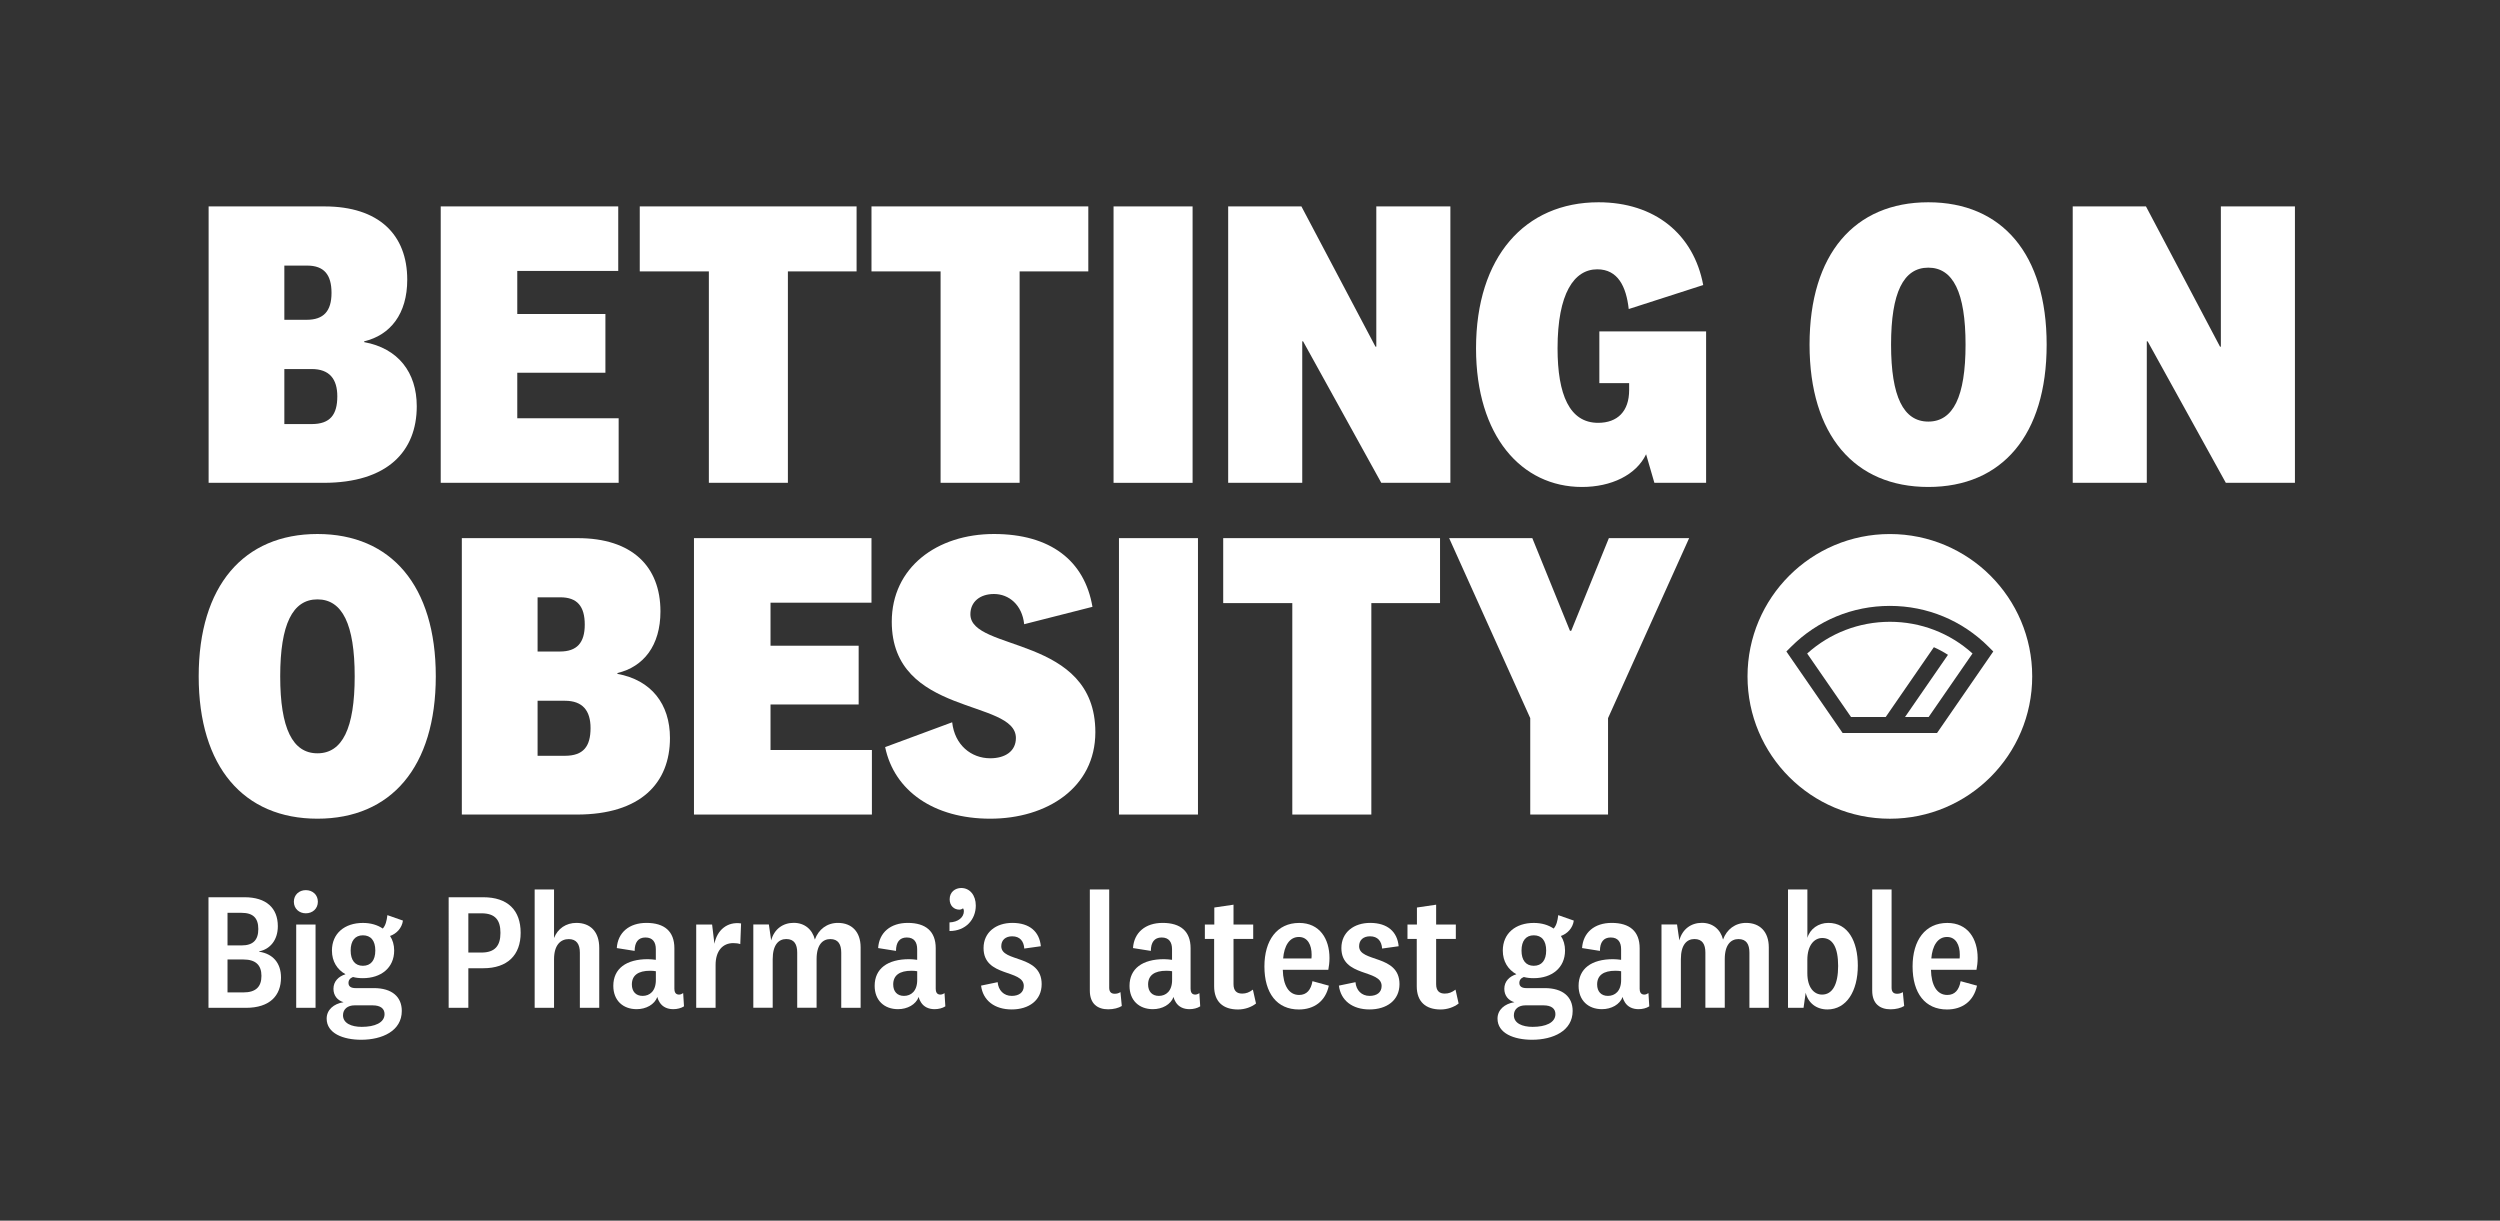
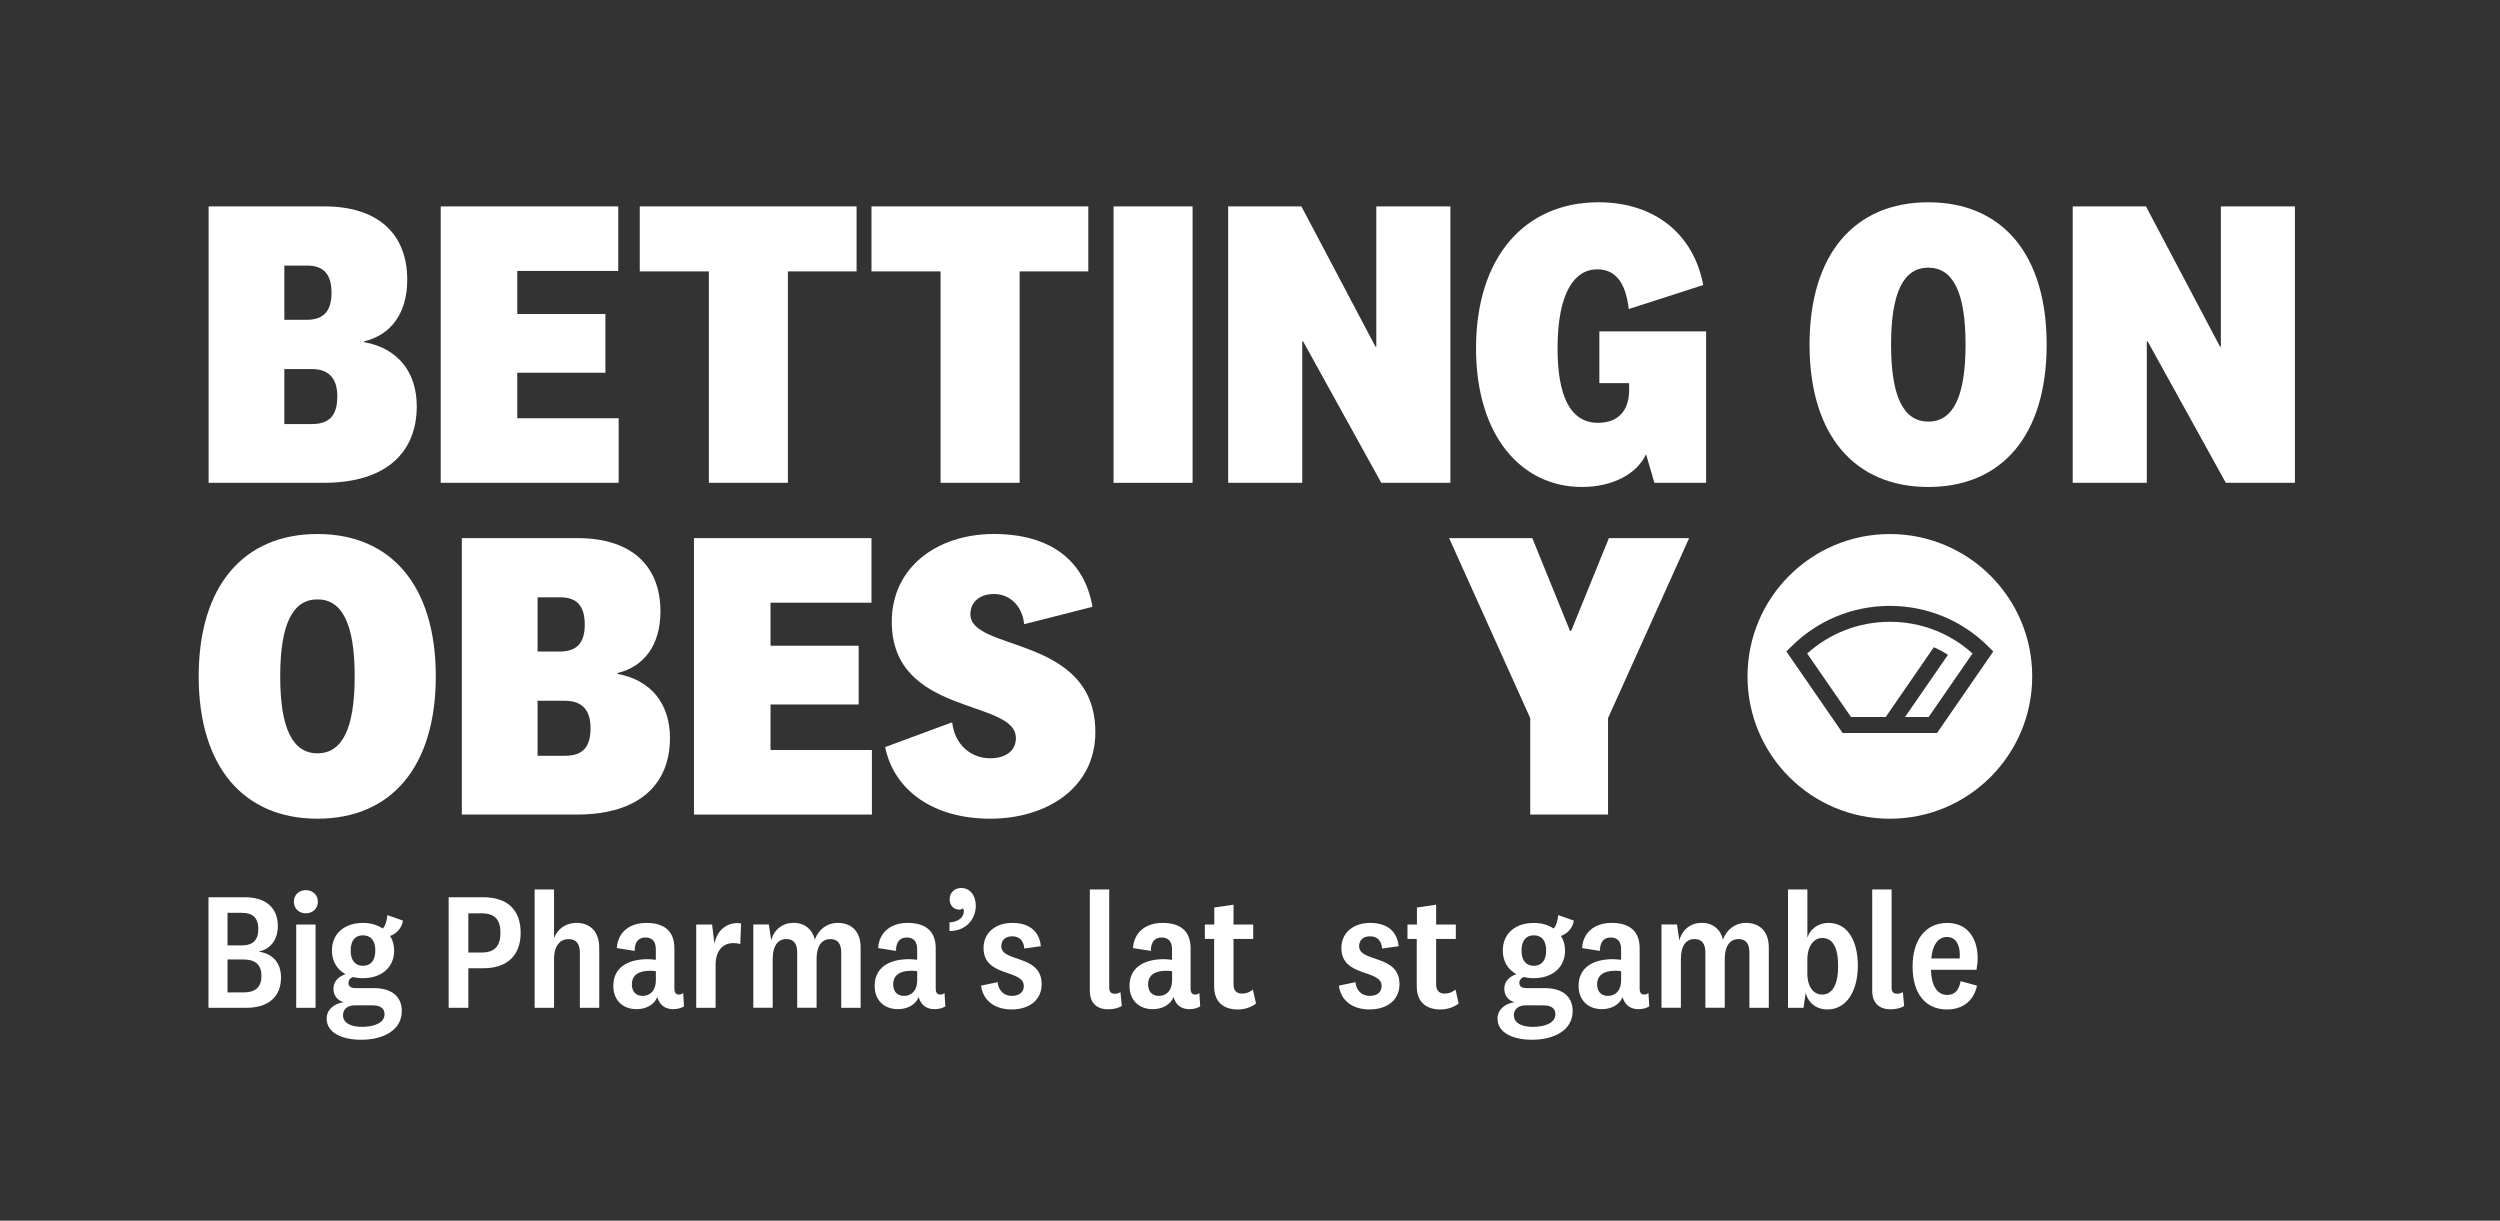
<svg xmlns="http://www.w3.org/2000/svg" version="1.1" id="Layer_1" x="0px" y="0px" viewBox="0 0 725 354" style="enable-background:new 0 0 725 354;" xml:space="preserve">
  <rect x="0" y="0" width="725" height="354" fill="#333333" stroke="none" />
  <style type="text/css">
	.st0{fill:#FFFFFF;}
</style>
  <g>
    <path class="st0" d="M105.62,99.22c9.84,1.8,15.24,8.76,15.24,18.6c0,13.08-8.52,22.2-27,22.2H60.5V59.86h33.6   c15.72,0,24,8.16,24,21.24c0,9.96-4.92,16.08-12.48,17.88V99.22z M82.46,92.74h6.48c4.92,0,7.2-2.52,7.2-7.8   c0-5.28-2.16-7.92-7.08-7.92h-6.6V92.74z M82.46,122.98h7.92c5.4,0,7.44-2.76,7.44-8.04c0-5.04-2.28-7.92-7.44-7.92h-7.92V122.98z" />
    <path class="st0" d="M179.41,140.02h-51.6V59.86h51.48v18.72h-29.28v12.48h25.56v17.04h-25.56v13.2h29.4V140.02z" />
    <path class="st0" d="M205.57,140.02V78.7h-20.04V59.86h62.88V78.7h-19.92v61.32H205.57z" />
    <path class="st0" d="M272.77,140.02V78.7h-20.04V59.86h62.88V78.7h-19.92v61.32H272.77z" />
    <path class="st0" d="M345.85,59.86v80.16h-22.92V59.86H345.85z" />
    <path class="st0" d="M399.13,59.86h21.48v80.16h-20.04l-22.68-41.04h-0.24v41.04h-21.48V59.86h21.24l21.48,40.68h0.24V59.86z" />
    <path class="st0" d="M494.77,96.1v43.92h-15l-2.4-8.28c-2.88,6-10.08,9.48-18.6,9.48c-17.52,0-30.72-14.76-30.72-40.2   c0-26.52,14.16-42.36,35.52-42.36c16.32,0,27.6,9.24,30.36,24l-21.6,6.96c-0.72-6.48-3.12-11.52-9.12-11.52   c-6.72,0-11.52,6.96-11.52,22.92c0,13.44,3.48,21.6,11.76,21.6c5.64,0,9-3.36,9-9.48v-2.04h-8.64v-15H494.77z" />
    <path class="st0" d="M559.21,141.22c-21.36,0-34.44-15-34.44-41.28c0-26.28,13.08-41.28,34.44-41.28c21.36,0,34.32,15,34.32,41.28   C593.53,126.22,580.57,141.22,559.21,141.22z M559.21,122.26c7.2,0,10.8-7.2,10.8-22.32c0-15.12-3.6-22.32-10.8-22.32   c-7.2,0-10.8,7.2-10.8,22.32C548.41,115.06,552.01,122.26,559.21,122.26z" />
    <path class="st0" d="M644.05,59.86h21.48v80.16h-20.04l-22.68-41.04h-0.24v41.04h-21.48V59.86h21.24l21.48,40.68h0.24V59.86z" />
    <path class="st0" d="M92.06,237.42c-21.36,0-34.44-15-34.44-41.28c0-26.28,13.08-41.28,34.44-41.28s34.32,15,34.32,41.28   C126.37,222.42,113.42,237.42,92.06,237.42z M92.06,218.46c7.2,0,10.8-7.2,10.8-22.32s-3.6-22.32-10.8-22.32   c-7.2,0-10.8,7.2-10.8,22.32S84.86,218.46,92.06,218.46z" />
    <path class="st0" d="M179.05,195.42c9.84,1.8,15.24,8.76,15.24,18.6c0,13.08-8.52,22.2-27,22.2h-33.36v-80.16h33.6   c15.72,0,24,8.16,24,21.24c0,9.96-4.92,16.08-12.48,17.88V195.42z M155.9,188.94h6.48c4.92,0,7.2-2.52,7.2-7.8   c0-5.28-2.16-7.92-7.08-7.92h-6.6V188.94z M155.9,219.18h7.92c5.4,0,7.44-2.76,7.44-8.04c0-5.04-2.28-7.92-7.44-7.92h-7.92V219.18z   " />
    <path class="st0" d="M252.85,236.22h-51.6v-80.16h51.48v18.72h-29.28v12.48h25.56v17.04h-25.56v13.2h29.4V236.22z" />
    <path class="st0" d="M287.17,237.42c-16.32,0-27.84-8.04-30.48-20.76l19.44-7.2c0.72,6.6,5.52,10.44,11.04,10.44   c4.32,0,7.44-2.04,7.44-5.88c0-11.4-36-6.24-36-33.72c0-15.72,13.08-25.44,29.64-25.44c16.32,0,26.28,7.68,28.56,21.12l-19.8,5.04   c-0.6-5.64-4.44-8.76-8.76-8.76c-4.08,0-6.84,2.28-6.84,5.88c0,10.92,36.24,6,36.24,34.2   C317.65,228.42,303.61,237.42,287.17,237.42z" />
-     <path class="st0" d="M347.41,156.06v80.16H324.5v-80.16H347.41z" />
-     <path class="st0" d="M374.77,236.22V174.9h-20.04v-18.84h62.88v18.84h-19.92v61.32H374.77z" />
    <path class="st0" d="M455.65,182.94l10.92-26.88h23.28l-23.52,52.2v27.96h-22.56v-27.96l-23.52-52.2h24.12l10.92,26.88H455.65z" />
  </g>
  <g>
    <path class="st0" d="M75.15,276c3.94,0.58,6.34,3.22,6.34,7.49c0,5.23-3.22,8.78-10.18,8.78H60.46V260.2h10.46   c6.29,0,9.65,3.12,9.65,8.4c0,4.03-2.26,6.67-5.42,7.3V276z M65.98,274.17h4.08c3.31,0,4.85-1.54,4.85-4.75s-1.54-4.7-4.85-4.7   h-4.08V274.17z M65.98,287.8h4.61c3.6,0,5.23-1.63,5.23-4.8c0-3.12-1.68-4.75-5.23-4.75h-4.61V287.8z" />
    <path class="st0" d="M88.68,264.86c-1.92,0-3.46-1.34-3.46-3.36s1.54-3.36,3.46-3.36c1.97,0,3.5,1.34,3.5,3.36   S90.65,264.86,88.68,264.86z M91.51,268.12v24.15H85.9v-24.15H91.51z" />
    <path class="st0" d="M104.76,301.53c-5.28,0-10.03-1.87-10.03-6.14c0-2.54,2.06-4.32,4.9-4.75c-1.78-0.53-2.93-1.92-2.93-3.89   c0-2.16,1.49-3.6,3.5-4.22c-2.4-1.34-3.94-3.7-3.94-6.86c0-4.99,3.7-8.02,8.98-8.02c2.26,0,4.22,0.58,5.76,1.63   c0.82-0.86,1.15-2.26,1.34-3.89l4.51,1.58c-0.29,2.21-1.92,3.84-3.74,4.46c0.77,1.15,1.2,2.59,1.2,4.22c0,5.04-3.84,8.02-9.07,8.02   c-1.01,0-2.02-0.1-2.88-0.34c-0.86,0.34-1.3,0.91-1.3,1.73c0,1.06,0.82,1.49,2.02,1.49h5.33c5.28,0,8.11,2.54,8.11,6.62   C116.52,298.99,110.81,301.53,104.76,301.53z M104.9,297.79c3.79,0,6.62-1.2,6.62-3.7c0-1.58-1.15-2.54-3.46-2.54h-5.23   c-1.97,0-3.36,1.06-3.36,2.88C99.48,296.73,101.88,297.79,104.9,297.79z M105.24,280.08c2.3,0,3.6-1.58,3.6-4.42   c0-2.88-1.3-4.42-3.6-4.42c-2.26,0-3.55,1.58-3.55,4.42C101.69,278.49,102.98,280.08,105.24,280.08z" />
    <path class="st0" d="M135.82,280.8v11.47h-5.71V260.2h10.03c7.15,0,10.85,3.79,10.85,10.32c0,6.43-3.79,10.27-10.85,10.27H135.82z    M139.61,264.86h-3.79v11.38h3.79c3.98,0,5.52-2.02,5.52-5.71S143.64,264.86,139.61,264.86z" />
    <path class="st0" d="M160.68,272.01c1.06-2.74,3.5-4.37,6.48-4.37c4.03,0,6.62,2.54,6.62,7.25v17.38h-5.62v-15.99   c0-2.45-0.96-3.94-3.22-3.94c-2.35,0-4.27,1.68-4.27,5.86v14.07h-5.62v-34.32h5.62V272.01z" />
    <path class="st0" d="M195.58,286.8c0,1.15,0.53,1.63,1.34,1.63c0.43,0,0.86-0.19,1.2-0.43l0.24,3.84   c-0.82,0.53-1.97,0.82-3.12,0.82c-1.73,0-3.12-0.67-3.94-1.97c-0.29-0.43-0.53-0.96-0.67-1.58c-0.82,2.21-3.26,3.55-6,3.55   c-3.98,0-6.77-2.54-6.77-6.77c0-4.99,3.74-7.73,10.03-7.73c0.72,0,1.63,0.1,2.3,0.19v-3.07c0-2.02-0.86-3.41-3.02-3.41   c-2.11,0-3.12,1.44-3.12,3.89l-5.18-0.82c0.29-4.51,3.6-7.3,8.59-7.3c5.23,0,8.11,2.45,8.11,7.34V286.8z M190.2,281.66   c-0.43-0.1-1.06-0.14-1.68-0.14c-3.41,0-5.28,1.3-5.28,3.98c0,2.02,1.15,3.31,3.12,3.31c2.06,0,3.84-1.39,3.84-4.61V281.66z" />
    <path class="st0" d="M214.68,273.79c-0.53-0.19-1.25-0.29-2.02-0.29c-3.12,0-5.14,2.3-5.14,6.34v12.43h-5.62v-24.15h4.61l0.67,5.57   c0.77-3.98,3.74-6.48,7.73-5.9L214.68,273.79z" />
    <path class="st0" d="M243,267.64c3.98,0,6.58,2.54,6.58,7.1v17.52h-5.62v-15.99c0-2.4-0.87-3.94-3.17-3.94   c-2.16,0-3.98,1.58-3.98,5.81v14.11h-5.62v-15.99c0-2.4-0.86-3.94-3.17-3.94c-2.16,0-3.94,1.58-3.94,5.86v14.07h-5.62v-24.15h4.51   l0.67,4.61c0.86-3.26,3.41-5.09,6.53-5.09c3.17,0,5.42,1.92,6.14,4.85C237.38,269.52,239.83,267.64,243,267.64z" />
    <path class="st0" d="M271.37,286.8c0,1.15,0.53,1.63,1.34,1.63c0.43,0,0.87-0.19,1.2-0.43l0.24,3.84   c-0.82,0.53-1.97,0.82-3.12,0.82c-1.73,0-3.12-0.67-3.94-1.97c-0.29-0.43-0.53-0.96-0.67-1.58c-0.82,2.21-3.26,3.55-6,3.55   c-3.98,0-6.77-2.54-6.77-6.77c0-4.99,3.74-7.73,10.03-7.73c0.72,0,1.63,0.1,2.3,0.19v-3.07c0-2.02-0.86-3.41-3.02-3.41   c-2.11,0-3.12,1.44-3.12,3.89l-5.18-0.82c0.29-4.51,3.6-7.3,8.59-7.3c5.23,0,8.11,2.45,8.11,7.34V286.8z M265.99,281.66   c-0.43-0.1-1.06-0.14-1.68-0.14c-3.41,0-5.28,1.3-5.28,3.98c0,2.02,1.15,3.31,3.12,3.31c2.06,0,3.84-1.39,3.84-4.61V281.66z" />
    <path class="st0" d="M275.35,270v-2.5c2.5-0.1,4.18-1.44,4.18-3.31c0-0.29-0.1-0.53-0.24-0.77c-0.24,0.19-0.67,0.38-1.06,0.38   c-1.54,0-2.83-1.1-2.83-3.02c0-2.11,1.63-3.26,3.36-3.26c2.5,0,4.22,2.11,4.22,5.09C282.98,266.63,280.1,270,275.35,270z" />
    <path class="st0" d="M289.32,284.83c0.19,2.35,1.78,3.98,4.08,3.98c2.11,0,3.5-1.01,3.5-2.88c0-4.9-11.67-2.45-11.67-10.99   c0-4.61,3.65-7.3,8.35-7.3c4.99,0,7.87,2.54,8.26,6.77l-4.8,0.67c-0.14-2.11-1.25-3.55-3.5-3.55c-1.92,0-3.17,1.06-3.17,2.88   c0,4.75,11.71,2.3,11.71,10.99c0,4.7-3.7,7.34-8.69,7.34c-4.94,0-8.35-2.59-8.88-6.91L289.32,284.83z" />
    <path class="st0" d="M325.32,291.74c-0.91,0.58-2.4,0.96-3.94,0.96c-3.07,0-5.33-1.58-5.33-5.42v-29.33h5.62v28.51   c0,1.2,0.58,1.73,1.58,1.73c0.58,0,1.11-0.1,1.68-0.48L325.32,291.74z" />
    <path class="st0" d="M345.28,286.8c0,1.15,0.53,1.63,1.34,1.63c0.43,0,0.87-0.19,1.2-0.43l0.24,3.84   c-0.82,0.53-1.97,0.82-3.12,0.82c-1.73,0-3.12-0.67-3.94-1.97c-0.29-0.43-0.53-0.96-0.67-1.58c-0.82,2.21-3.26,3.55-6,3.55   c-3.98,0-6.77-2.54-6.77-6.77c0-4.99,3.74-7.73,10.03-7.73c0.72,0,1.63,0.1,2.3,0.19v-3.07c0-2.02-0.86-3.41-3.02-3.41   c-2.11,0-3.12,1.44-3.12,3.89l-5.18-0.82c0.29-4.51,3.6-7.3,8.59-7.3c5.23,0,8.11,2.45,8.11,7.34V286.8z M339.91,281.66   c-0.43-0.1-1.06-0.14-1.68-0.14c-3.41,0-5.28,1.3-5.28,3.98c0,2.02,1.15,3.31,3.12,3.31c2.06,0,3.84-1.39,3.84-4.61V281.66z" />
    <path class="st0" d="M364.24,291.02c-1.34,1.06-3.26,1.73-5.23,1.73c-4.32,0-6.91-2.26-6.91-6.72V272.3h-2.69v-4.18h2.74v-4.94   l5.57-0.82v5.76h5.71v4.18h-5.71v13.1c0,1.97,0.96,2.74,2.5,2.74c1.15,0,2.06-0.34,3.12-1.15L364.24,291.02z" />
-     <path class="st0" d="M380.61,284.54l4.75,1.3c-0.96,4.56-4.32,6.91-8.69,6.91c-6.34,0-9.99-4.7-9.99-12.48   c0-7.58,3.65-12.62,10.08-12.62c5.95,0,8.79,4.61,8.79,10.18c0,1.2-0.14,2.4-0.34,3.41h-13.2c0.1,4.51,1.73,7.3,4.75,7.3   C378.93,288.53,380.18,287.08,380.61,284.54z M380.32,277.96c0.05-0.38,0.05-0.77,0.05-1.15c0-2.69-1.1-5.09-3.7-5.09   c-2.74,0-4.27,2.59-4.56,6.24H380.32z" />
    <path class="st0" d="M393.09,284.83c0.19,2.35,1.78,3.98,4.08,3.98c2.11,0,3.5-1.01,3.5-2.88c0-4.9-11.67-2.45-11.67-10.99   c0-4.61,3.65-7.3,8.35-7.3c4.99,0,7.87,2.54,8.26,6.77l-4.8,0.67c-0.14-2.11-1.25-3.55-3.5-3.55c-1.92,0-3.17,1.06-3.17,2.88   c0,4.75,11.71,2.3,11.71,10.99c0,4.7-3.7,7.34-8.69,7.34c-4.95,0-8.35-2.59-8.88-6.91L393.09,284.83z" />
    <path class="st0" d="M423,291.02c-1.34,1.06-3.26,1.73-5.23,1.73c-4.32,0-6.91-2.26-6.91-6.72V272.3h-2.69v-4.18h2.74v-4.94   l5.57-0.82v5.76h5.71v4.18h-5.71v13.1c0,1.97,0.96,2.74,2.5,2.74c1.15,0,2.06-0.34,3.12-1.15L423,291.02z" />
    <path class="st0" d="M444.31,301.53c-5.28,0-10.03-1.87-10.03-6.14c0-2.54,2.06-4.32,4.9-4.75c-1.78-0.53-2.93-1.92-2.93-3.89   c0-2.16,1.49-3.6,3.5-4.22c-2.4-1.34-3.94-3.7-3.94-6.86c0-4.99,3.7-8.02,8.98-8.02c2.26,0,4.22,0.58,5.76,1.63   c0.82-0.86,1.15-2.26,1.34-3.89l4.51,1.58c-0.29,2.21-1.92,3.84-3.74,4.46c0.77,1.15,1.2,2.59,1.2,4.22c0,5.04-3.84,8.02-9.07,8.02   c-1.01,0-2.02-0.1-2.88-0.34c-0.86,0.34-1.3,0.91-1.3,1.73c0,1.06,0.82,1.49,2.02,1.49h5.33c5.28,0,8.11,2.54,8.11,6.62   C456.07,298.99,450.35,301.53,444.31,301.53z M444.45,297.79c3.79,0,6.62-1.2,6.62-3.7c0-1.58-1.15-2.54-3.46-2.54h-5.23   c-1.97,0-3.36,1.06-3.36,2.88C439.02,296.73,441.43,297.79,444.45,297.79z M444.79,280.08c2.3,0,3.6-1.58,3.6-4.42   c0-2.88-1.3-4.42-3.6-4.42c-2.26,0-3.55,1.58-3.55,4.42C441.23,278.49,442.53,280.08,444.79,280.08z" />
-     <path class="st0" d="M475.51,286.8c0,1.15,0.53,1.63,1.34,1.63c0.43,0,0.86-0.19,1.2-0.43l0.24,3.84   c-0.82,0.53-1.97,0.82-3.12,0.82c-1.73,0-3.12-0.67-3.94-1.97c-0.29-0.43-0.53-0.96-0.67-1.58c-0.82,2.21-3.26,3.55-6,3.55   c-3.98,0-6.77-2.54-6.77-6.77c0-4.99,3.74-7.73,10.03-7.73c0.72,0,1.63,0.1,2.3,0.19v-3.07c0-2.02-0.86-3.41-3.02-3.41   c-2.11,0-3.12,1.44-3.12,3.89l-5.18-0.82c0.29-4.51,3.6-7.3,8.59-7.3c5.23,0,8.11,2.45,8.11,7.34V286.8z M470.13,281.66   c-0.43-0.1-1.06-0.14-1.68-0.14c-3.41,0-5.28,1.3-5.28,3.98c0,2.02,1.15,3.31,3.12,3.31c2.06,0,3.84-1.39,3.84-4.61V281.66z" />
+     <path class="st0" d="M475.51,286.8c0,1.15,0.53,1.63,1.34,1.63c0.43,0,0.86-0.19,1.2-0.43l0.24,3.84   c-0.82,0.53-1.97,0.82-3.12,0.82c-1.73,0-3.12-0.67-3.94-1.97c-0.29-0.43-0.53-0.96-0.67-1.58c-0.82,2.21-3.26,3.55-6,3.55   c-3.98,0-6.77-2.54-6.77-6.77c0-4.99,3.74-7.73,10.03-7.73c0.72,0,1.63,0.1,2.3,0.19v-3.07c0-2.02-0.86-3.41-3.02-3.41   c-2.11,0-3.12,1.44-3.12,3.89l-5.18-0.82c0.29-4.51,3.6-7.3,8.59-7.3c5.23,0,8.11,2.45,8.11,7.34V286.8z M470.13,281.66   c-0.43-0.1-1.06-0.14-1.68-0.14c-3.41,0-5.28,1.3-5.28,3.98c0,2.02,1.15,3.31,3.12,3.31c2.06,0,3.84-1.39,3.84-4.61z" />
    <path class="st0" d="M506.37,267.64c3.98,0,6.58,2.54,6.58,7.1v17.52h-5.62v-15.99c0-2.4-0.86-3.94-3.17-3.94   c-2.16,0-3.98,1.58-3.98,5.81v14.11h-5.62v-15.99c0-2.4-0.86-3.94-3.17-3.94c-2.16,0-3.94,1.58-3.94,5.86v14.07h-5.62v-24.15h4.51   l0.67,4.61c0.86-3.26,3.41-5.09,6.53-5.09c3.17,0,5.42,1.92,6.14,4.85C500.75,269.52,503.2,267.64,506.37,267.64z" />
    <path class="st0" d="M524.13,272.01c0.77-2.64,3.22-4.37,6.1-4.37c5.62,0,8.54,5.23,8.54,12.38c0,7.39-3.26,12.72-8.83,12.72   c-3.12,0-5.57-1.82-6.29-4.85l-0.62,4.37h-4.51v-34.32h5.62V272.01z M524.13,282.24c0,4.18,1.97,6.19,4.27,6.19   c2.98,0,4.66-2.88,4.66-8.3c0-5.38-1.58-8.11-4.61-8.11c-2.35,0-4.32,2.16-4.32,6.34V282.24z" />
    <path class="st0" d="M552.21,291.74c-0.91,0.58-2.4,0.96-3.94,0.96c-3.07,0-5.33-1.58-5.33-5.42v-29.33h5.62v28.51   c0,1.2,0.58,1.73,1.58,1.73c0.58,0,1.1-0.1,1.68-0.48L552.21,291.74z" />
    <path class="st0" d="M568.58,284.54l4.75,1.3c-0.96,4.56-4.32,6.91-8.69,6.91c-6.34,0-9.99-4.7-9.99-12.48   c0-7.58,3.65-12.62,10.08-12.62c5.95,0,8.79,4.61,8.79,10.18c0,1.2-0.14,2.4-0.34,3.41h-13.2c0.1,4.51,1.73,7.3,4.75,7.3   C566.9,288.53,568.14,287.08,568.58,284.54z M568.29,277.96c0.05-0.38,0.05-0.77,0.05-1.15c0-2.69-1.1-5.09-3.7-5.09   c-2.74,0-4.27,2.59-4.56,6.24H568.29z" />
  </g>
  <g>
    <path class="st0" d="M524.08,189.52l12.72,18.42h10.05l13.97-20.25c1.42,0.63,2.78,1.37,4.09,2.21l-12.45,18.03h6.85l12.72-18.42   c-6.59-5.94-15.04-9.19-23.98-9.19C539.12,180.34,530.68,183.58,524.08,189.52z" />
    <path class="st0" d="M548.06,154.87c-22.8,0-41.28,18.48-41.28,41.28c0,22.8,18.48,41.28,41.28,41.28   c22.8,0,41.28-18.48,41.28-41.28C589.34,173.35,570.85,154.87,548.06,154.87z M561.74,212.57h-27.38l-16.31-23.64l1.36-1.36   c7.65-7.65,17.82-11.86,28.64-11.86c10.82,0,20.99,4.21,28.64,11.86l1.36,1.36L561.74,212.57z" />
  </g>
</svg>